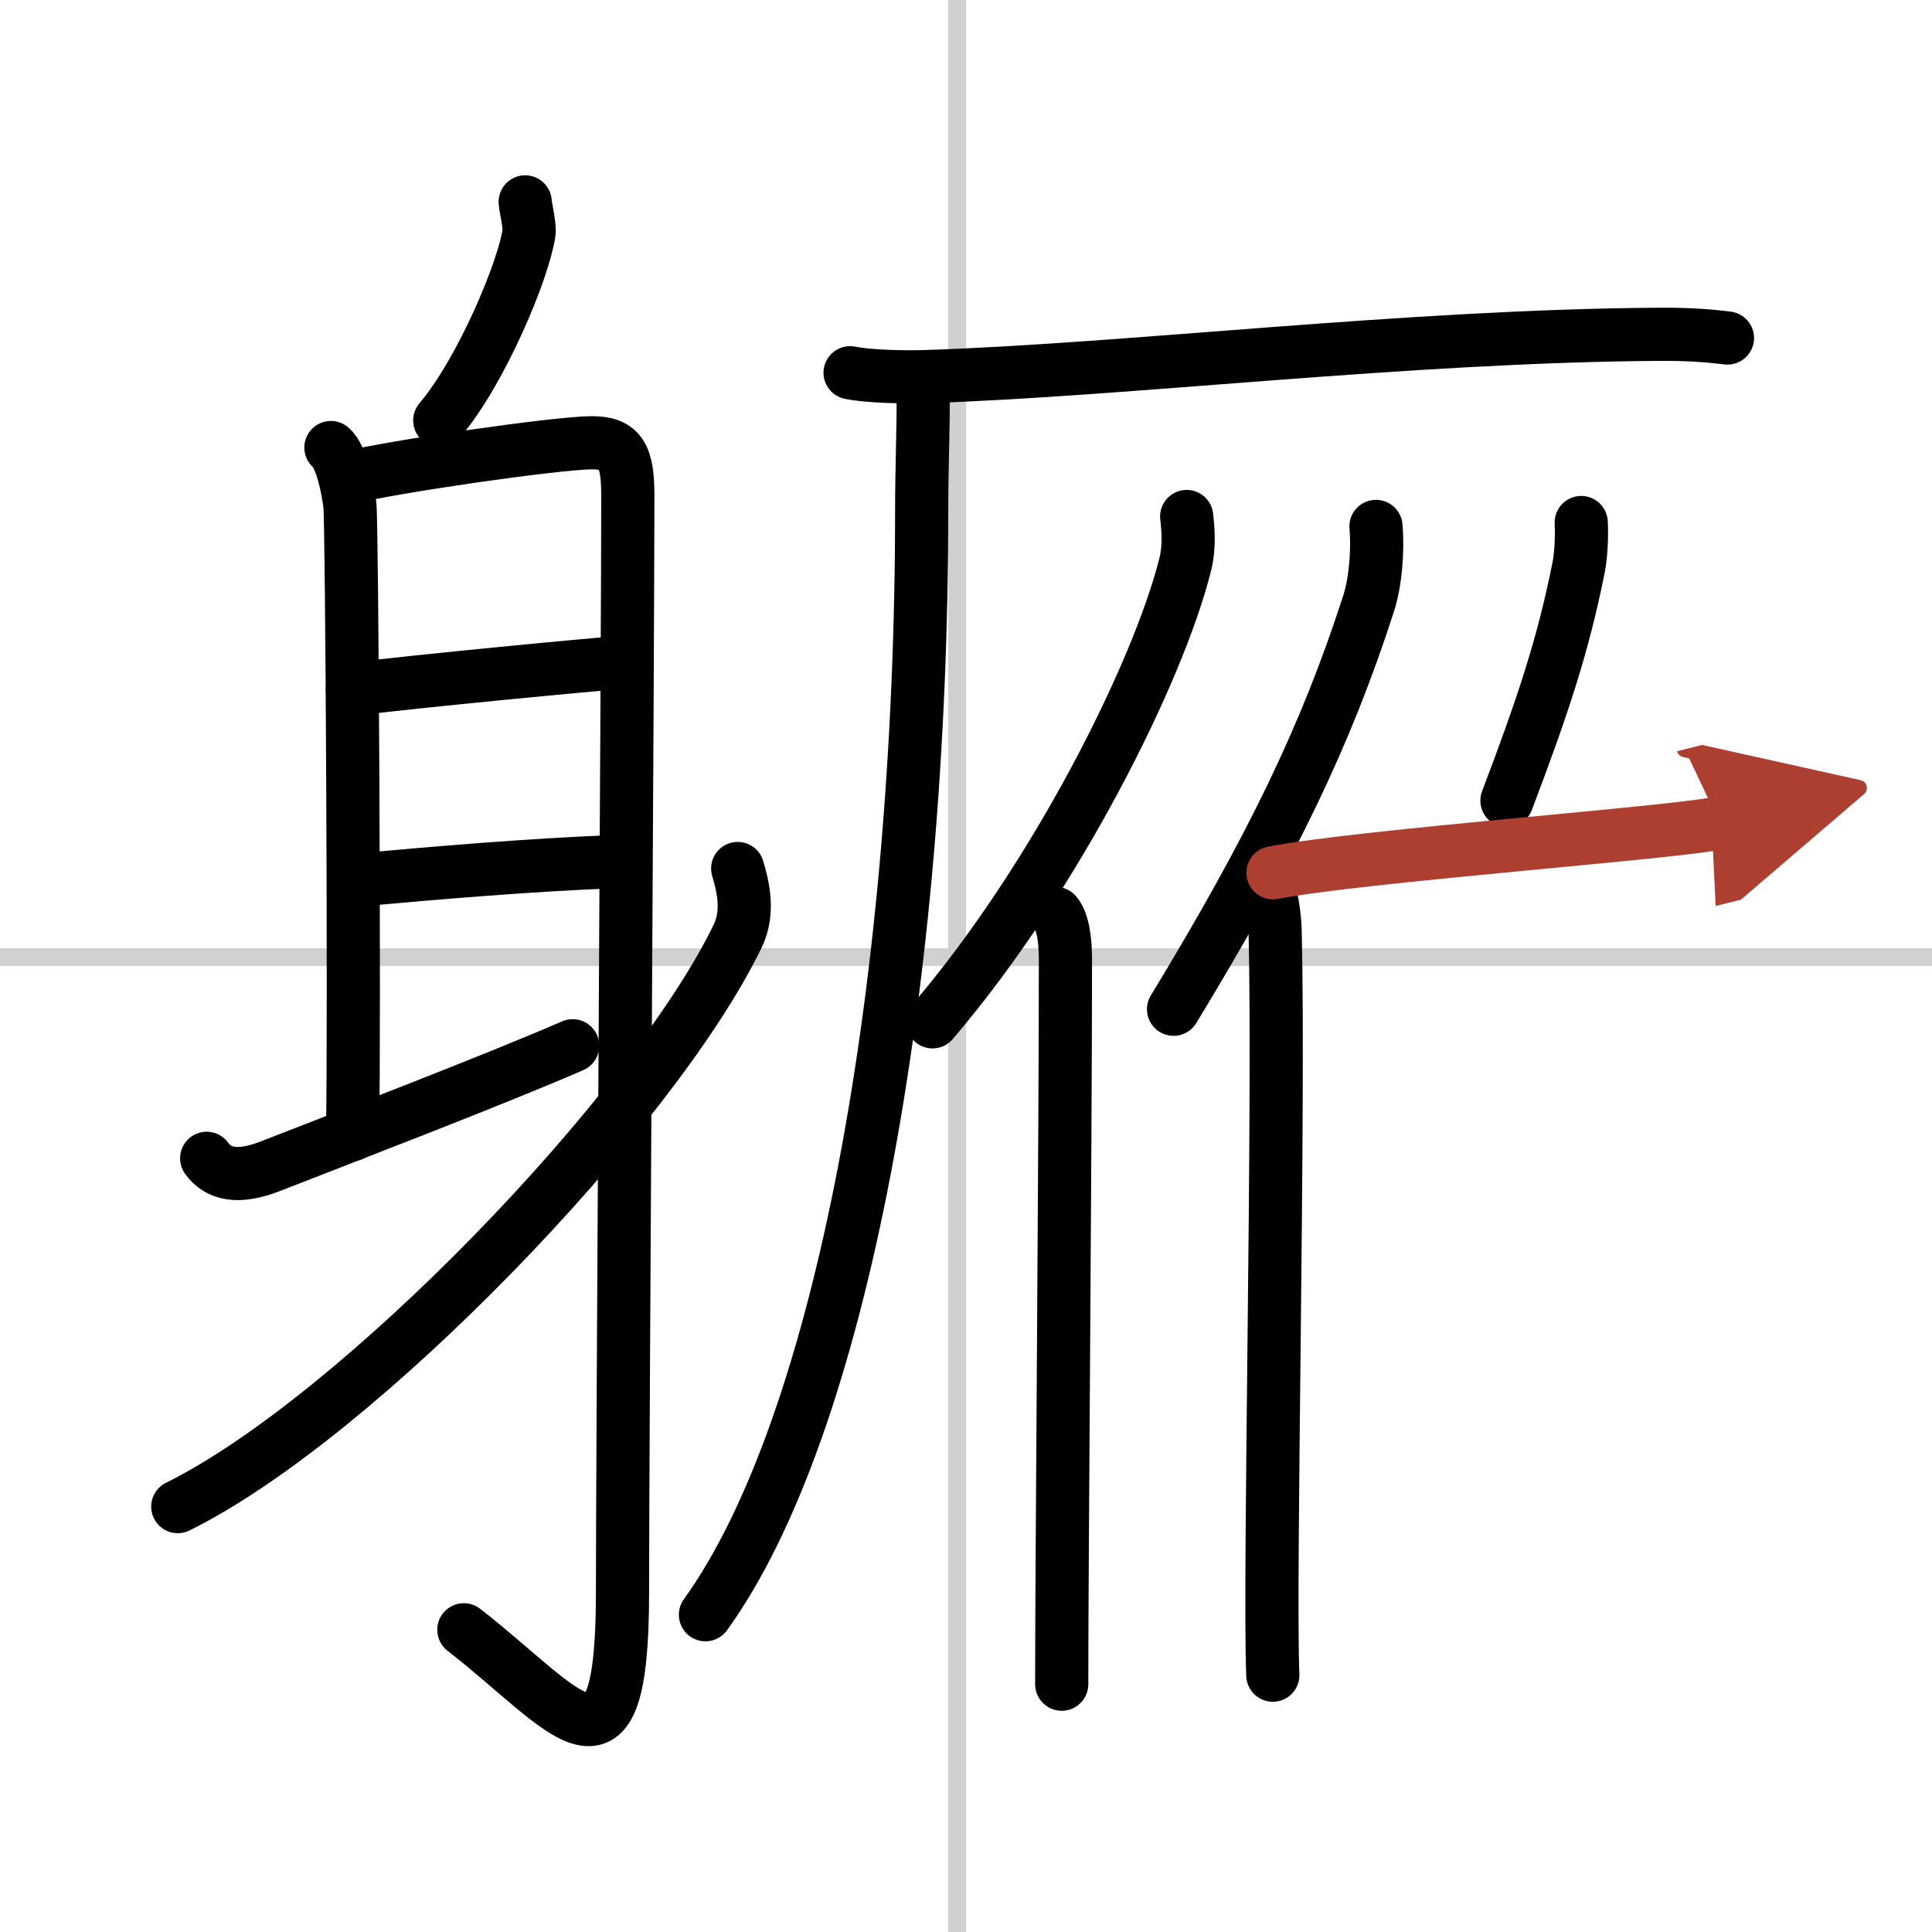
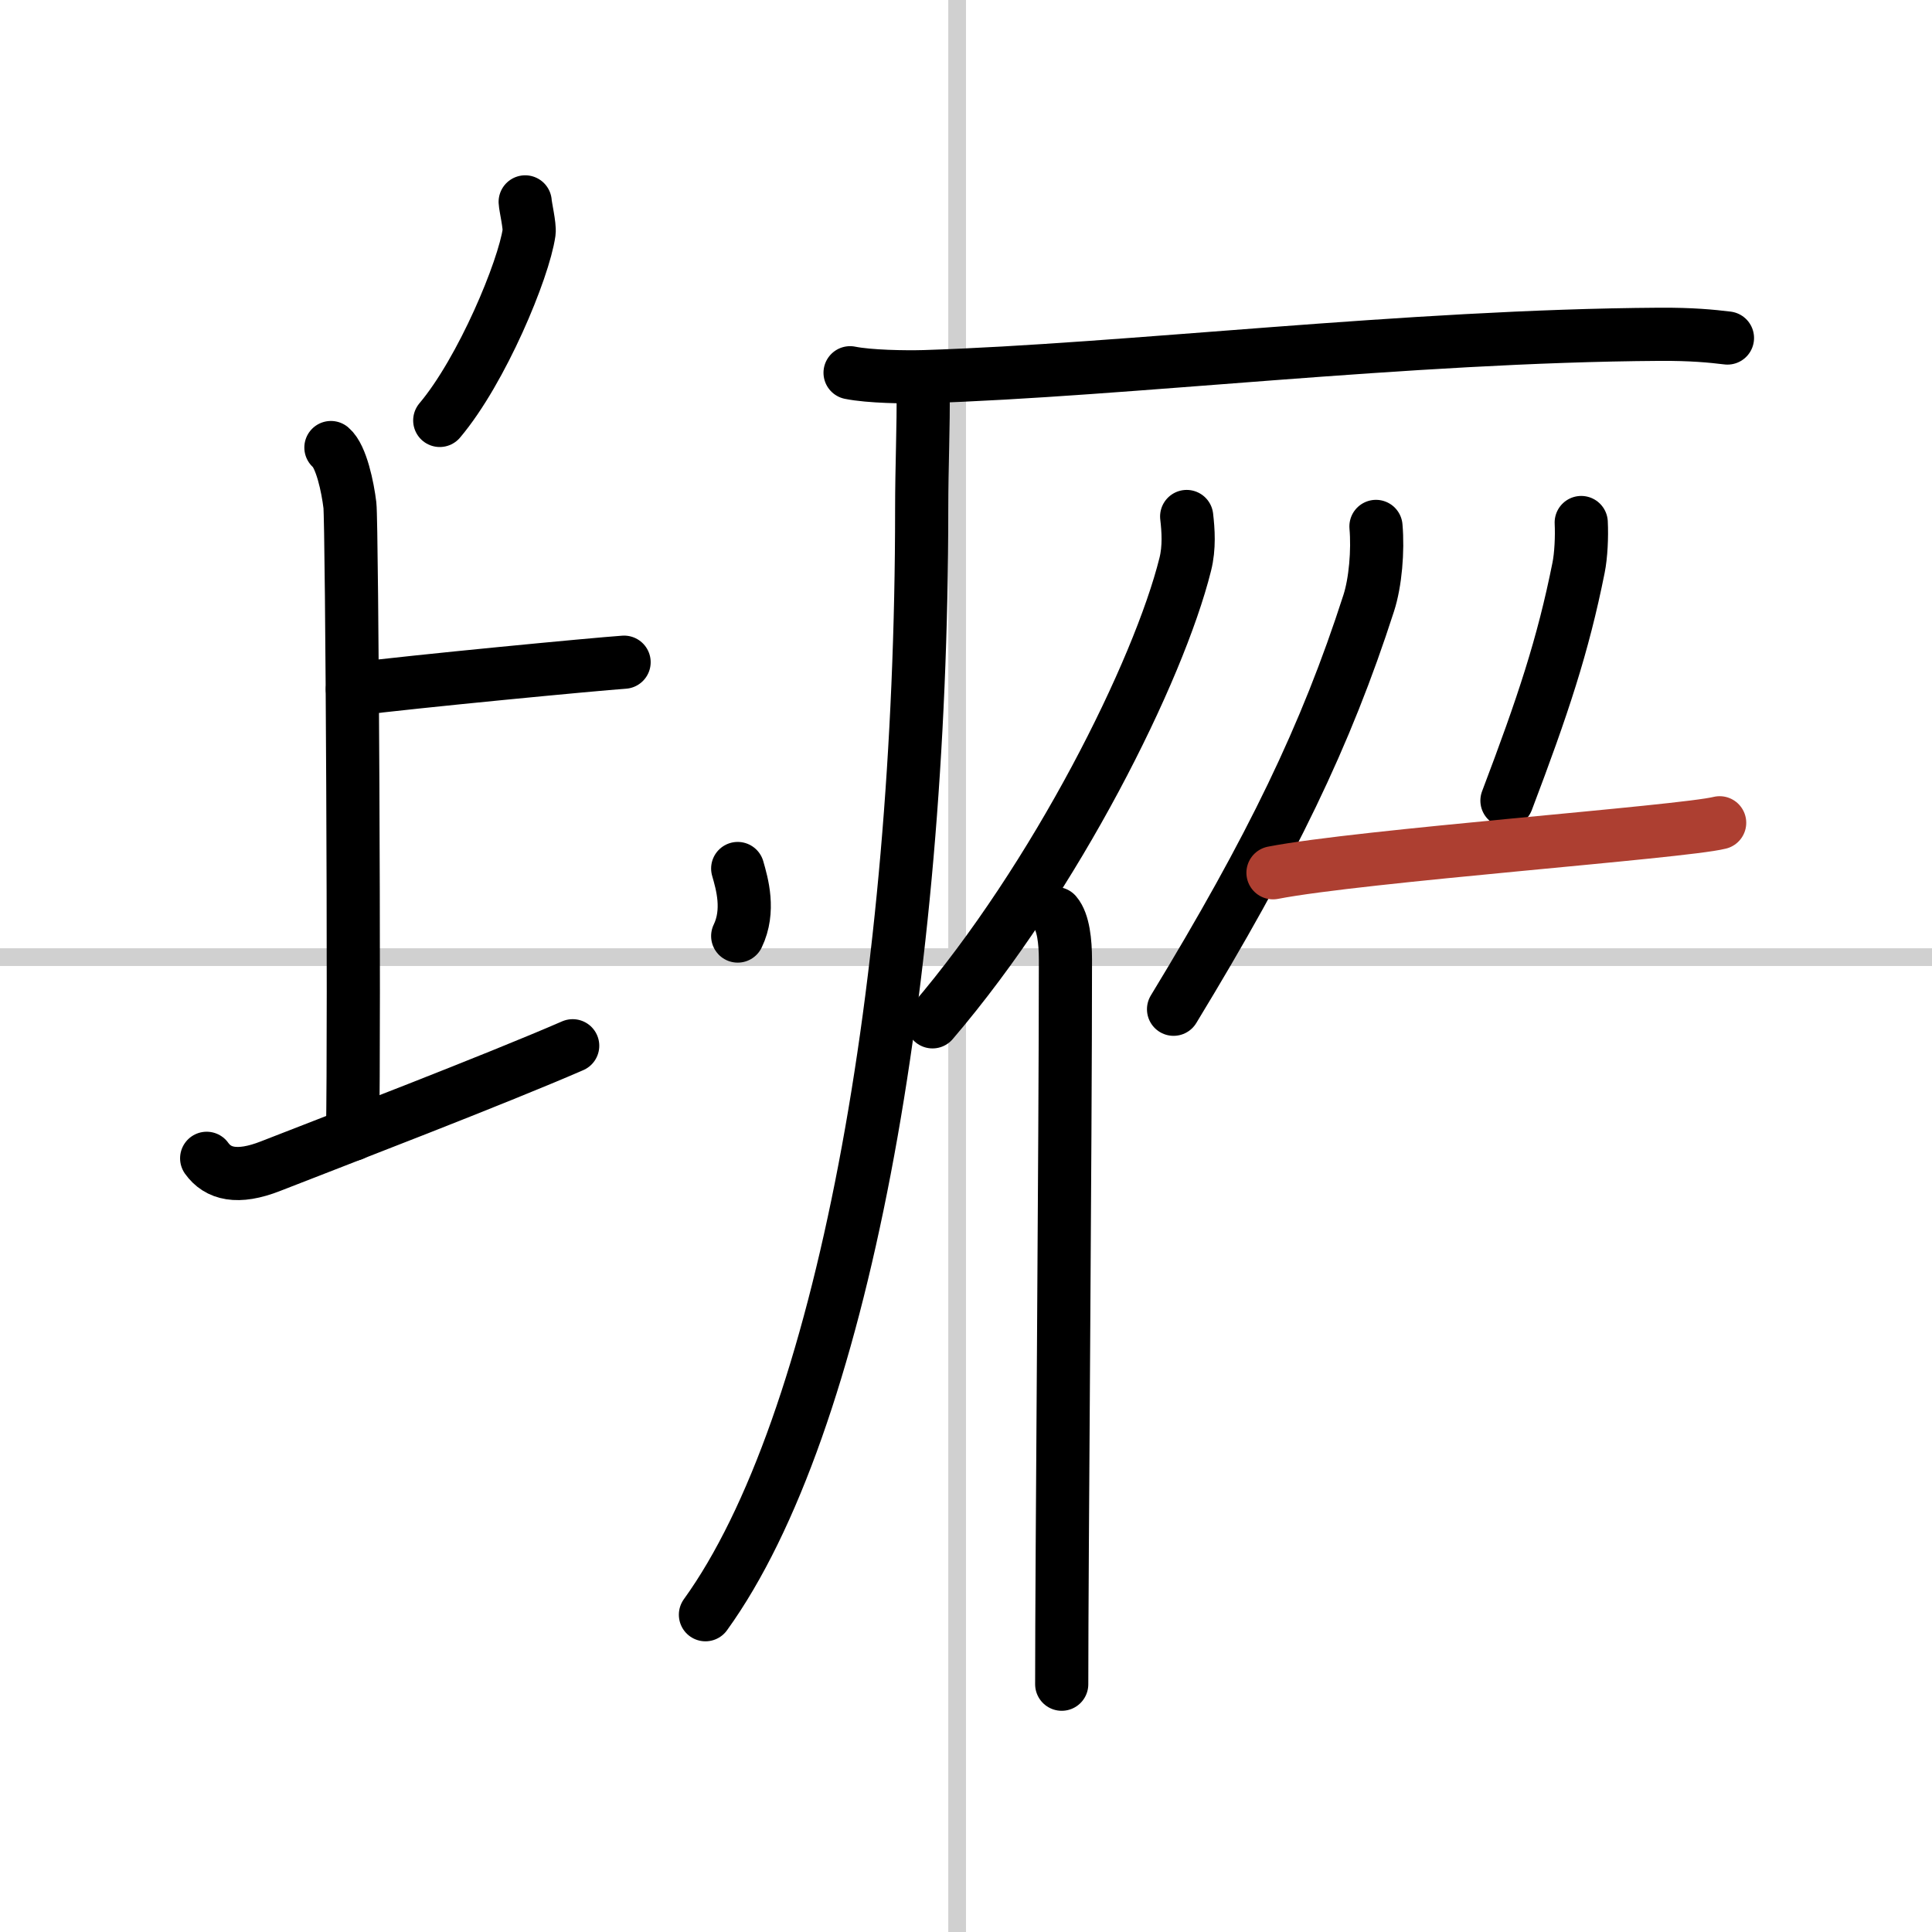
<svg xmlns="http://www.w3.org/2000/svg" width="400" height="400" viewBox="0 0 109 109">
  <defs>
    <marker id="a" markerWidth="4" orient="auto" refX="1" refY="5" viewBox="0 0 10 10">
-       <polyline points="0 0 10 5 0 10 1 5" fill="#ad3f31" stroke="#ad3f31" />
-     </marker>
+       </marker>
  </defs>
  <g fill="none" stroke="#000" stroke-linecap="round" stroke-linejoin="round" stroke-width="3">
-     <rect width="100%" height="100%" fill="#fff" stroke="#fff" />
    <line x1="54" x2="54" y2="109" stroke="#d0d0d0" stroke-width="1" />
    <line x2="109" y1="54" y2="54" stroke="#d0d0d0" stroke-width="1" />
    <path d="m29.63 11.39c0.01 0.25 0.27 1.36 0.22 1.72-0.3 2.1-2.66 7.79-5.04 10.61" />
    <path d="m18.67 25.25c0.59 0.5 0.95 2.25 1.07 3.25s0.27 29.25 0.15 35.5" />
-     <path d="m19.64 26.96c2.39-0.62 11.76-1.97 13.73-1.98 1.65-0.01 2.05 0.75 2.05 2.97 0 9.17-0.3 53.69-0.3 61.91 0 11.63-3.11 6.63-8.95 2.09" />
    <path d="m19.88 38.89c3.45-0.44 13.72-1.42 15.33-1.53" />
-     <path d="m20.28 49.64c4.22-0.38 9.52-0.84 14.42-1.03" />
    <path d="m11.66 65.35c0.63 0.88 1.73 1.18 3.61 0.44 3.84-1.5 12.62-4.87 17.04-6.79" />
-     <path d="M41.62,49c0.25,0.87,0.69,2.38,0,3.81C36.85,62.67,20.19,79.98,10.03,85" />
+     <path d="M41.62,49c0.25,0.87,0.69,2.38,0,3.81" />
    <path d="m47.96 21.03c1.09 0.22 3.1 0.25 4.19 0.22 11.39-0.36 27.2-2.3 41.48-2.39 1.82-0.01 2.92 0.1 3.83 0.21" />
    <path d="M52.08,22.16C52.11,23.8,52,26.37,52,28.73c0,26.76-4.52,51.73-12.2,62.37" />
    <path d="m66.95 29.14c0.09 0.77 0.16 1.75-0.08 2.7-1.5 6.02-7.28 17.65-14.26 25.81" />
    <path d="m59.57 51.54c0.42 0.49 0.54 1.59 0.54 2.6 0 10.49-0.21 33.83-0.21 40.88" />
    <path d="m77.63 29.7c0.12 1.37-0.03 3.16-0.41 4.33-2.41 7.48-5.48 13.81-11.01 22.91" />
-     <path d="m71.16 48.97c0.43 0.74 0.75 2.37 0.78 3.52 0.25 10.23-0.35 36.7-0.13 42.02" />
    <path d="m89.21 29.48c0.04 0.8-0.01 1.86-0.15 2.55-0.88 4.4-2.01 7.79-4.04 13.14" />
    <path d="m71.82 49.24c4.93-0.96 23.08-2.29 25.2-2.82" marker-end="url(#a)" stroke="#ad3f31" />
  </g>
</svg>